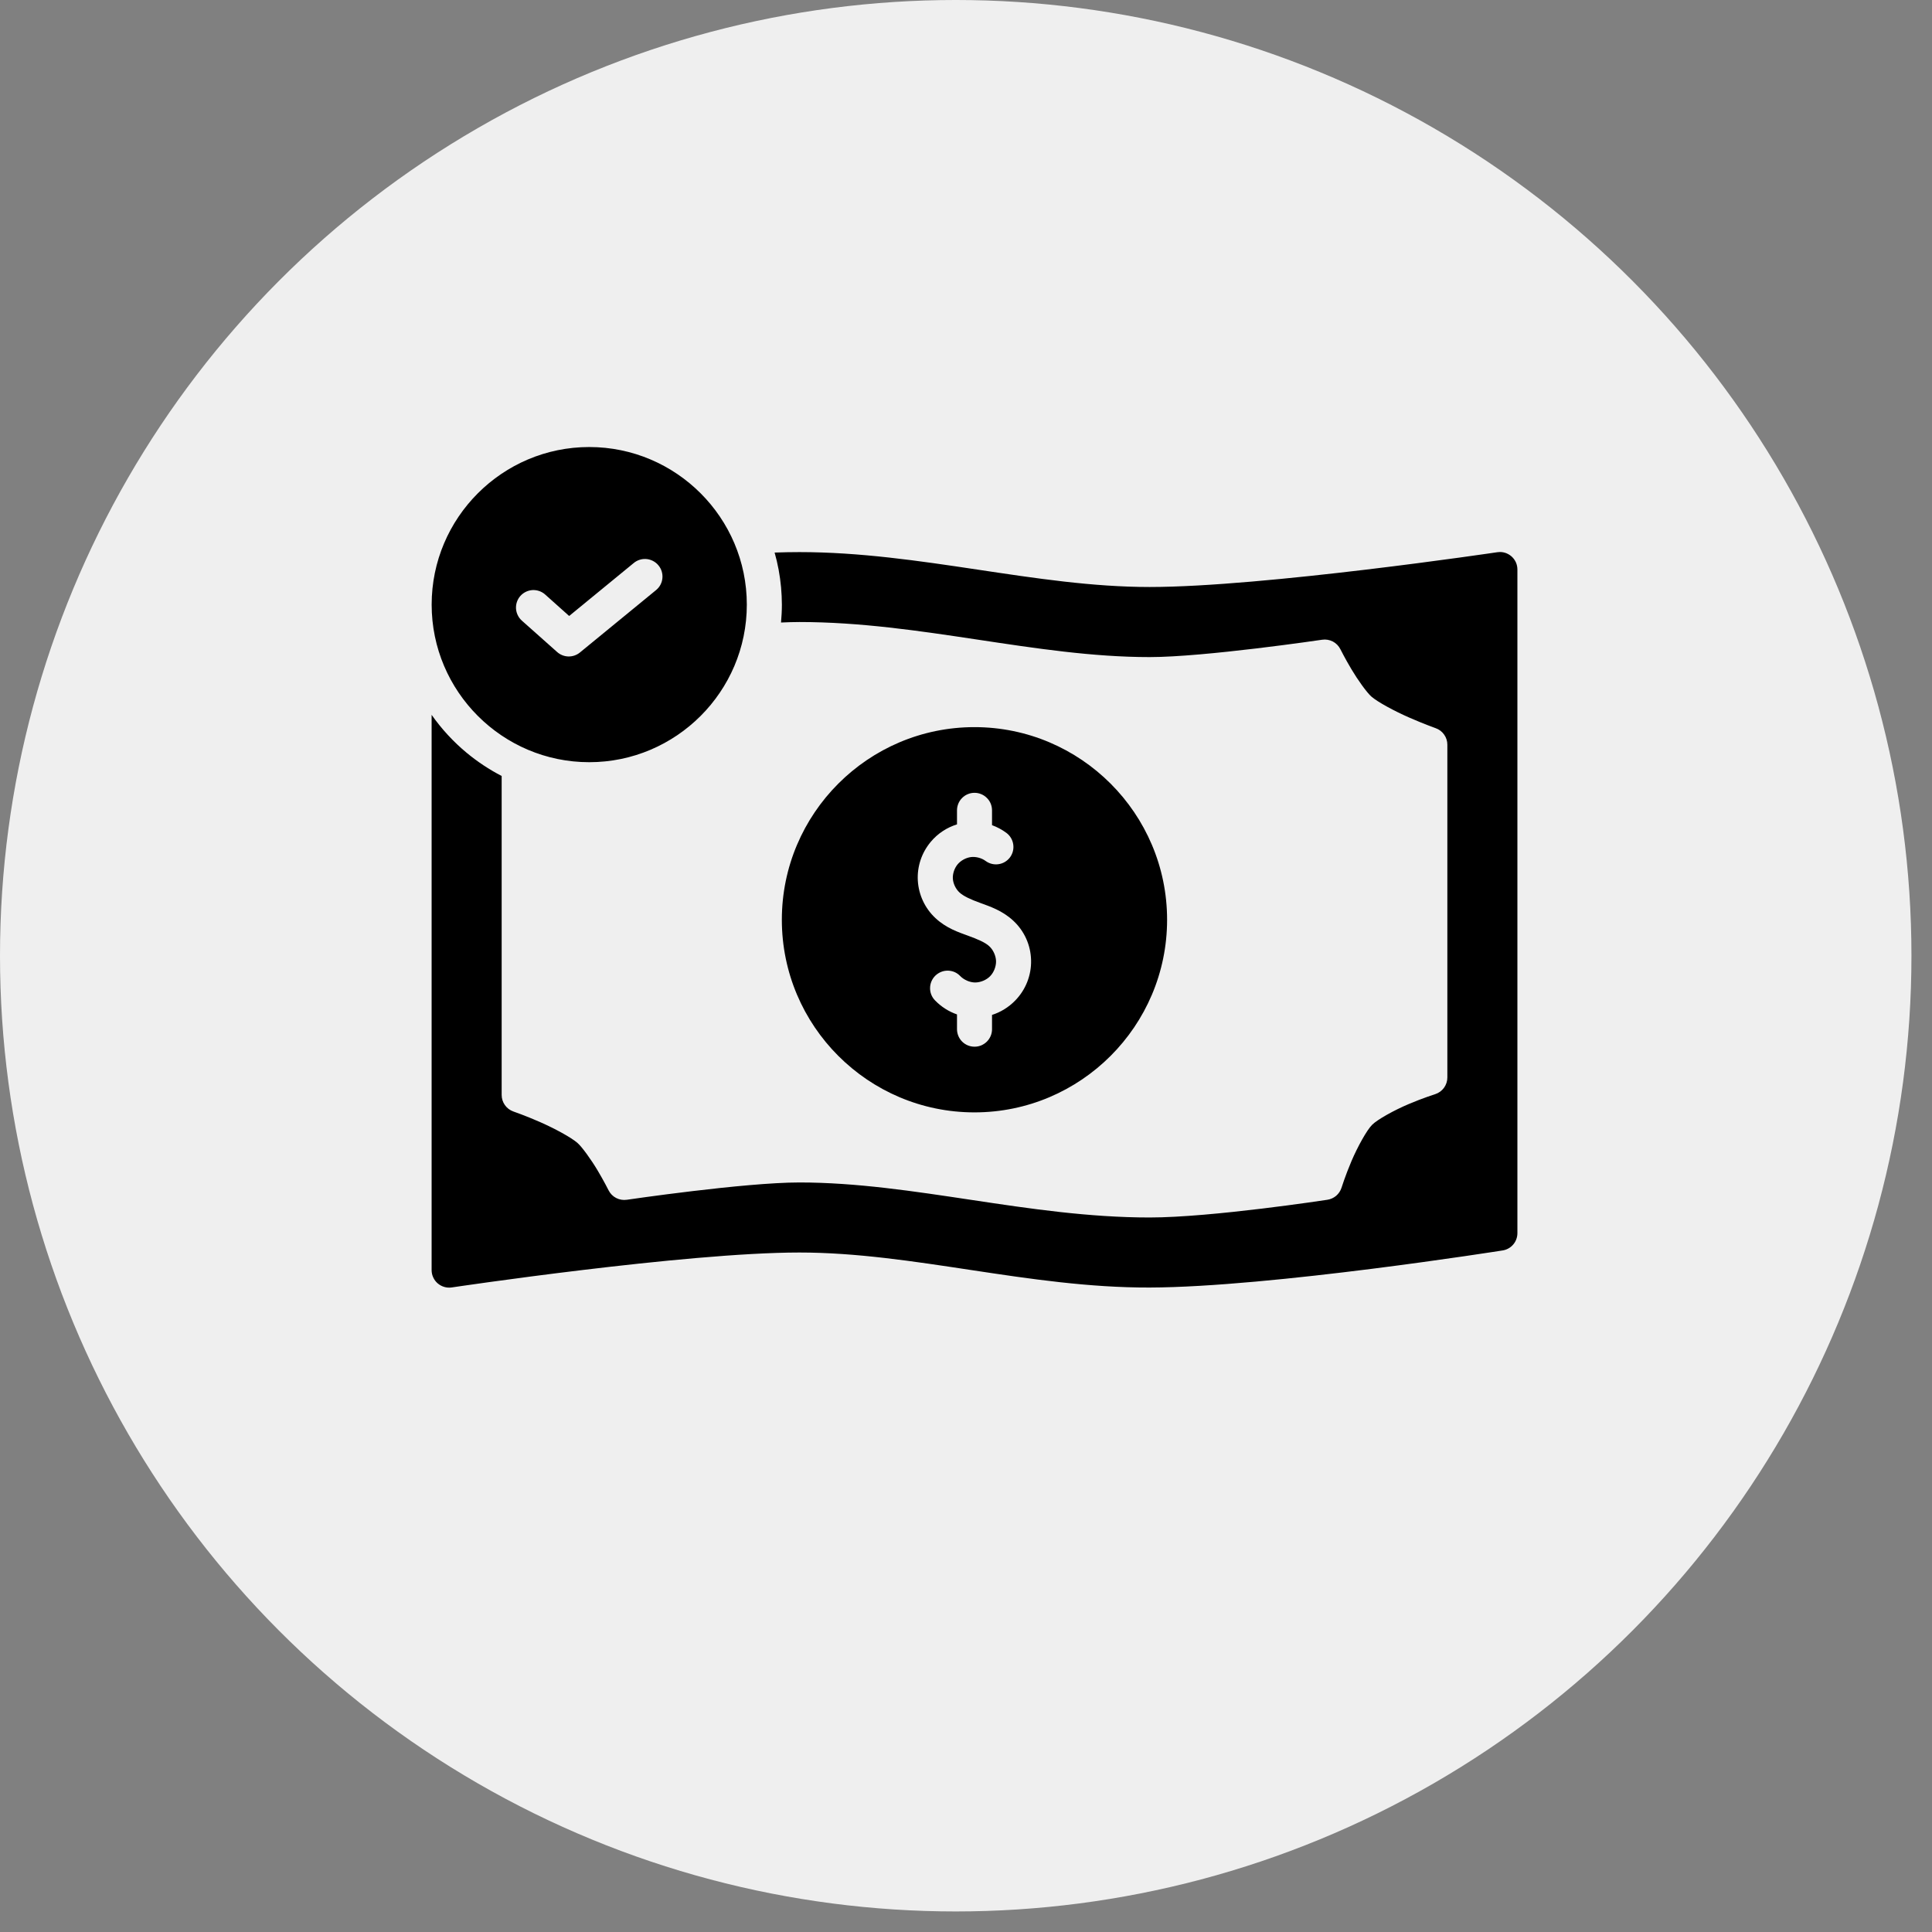
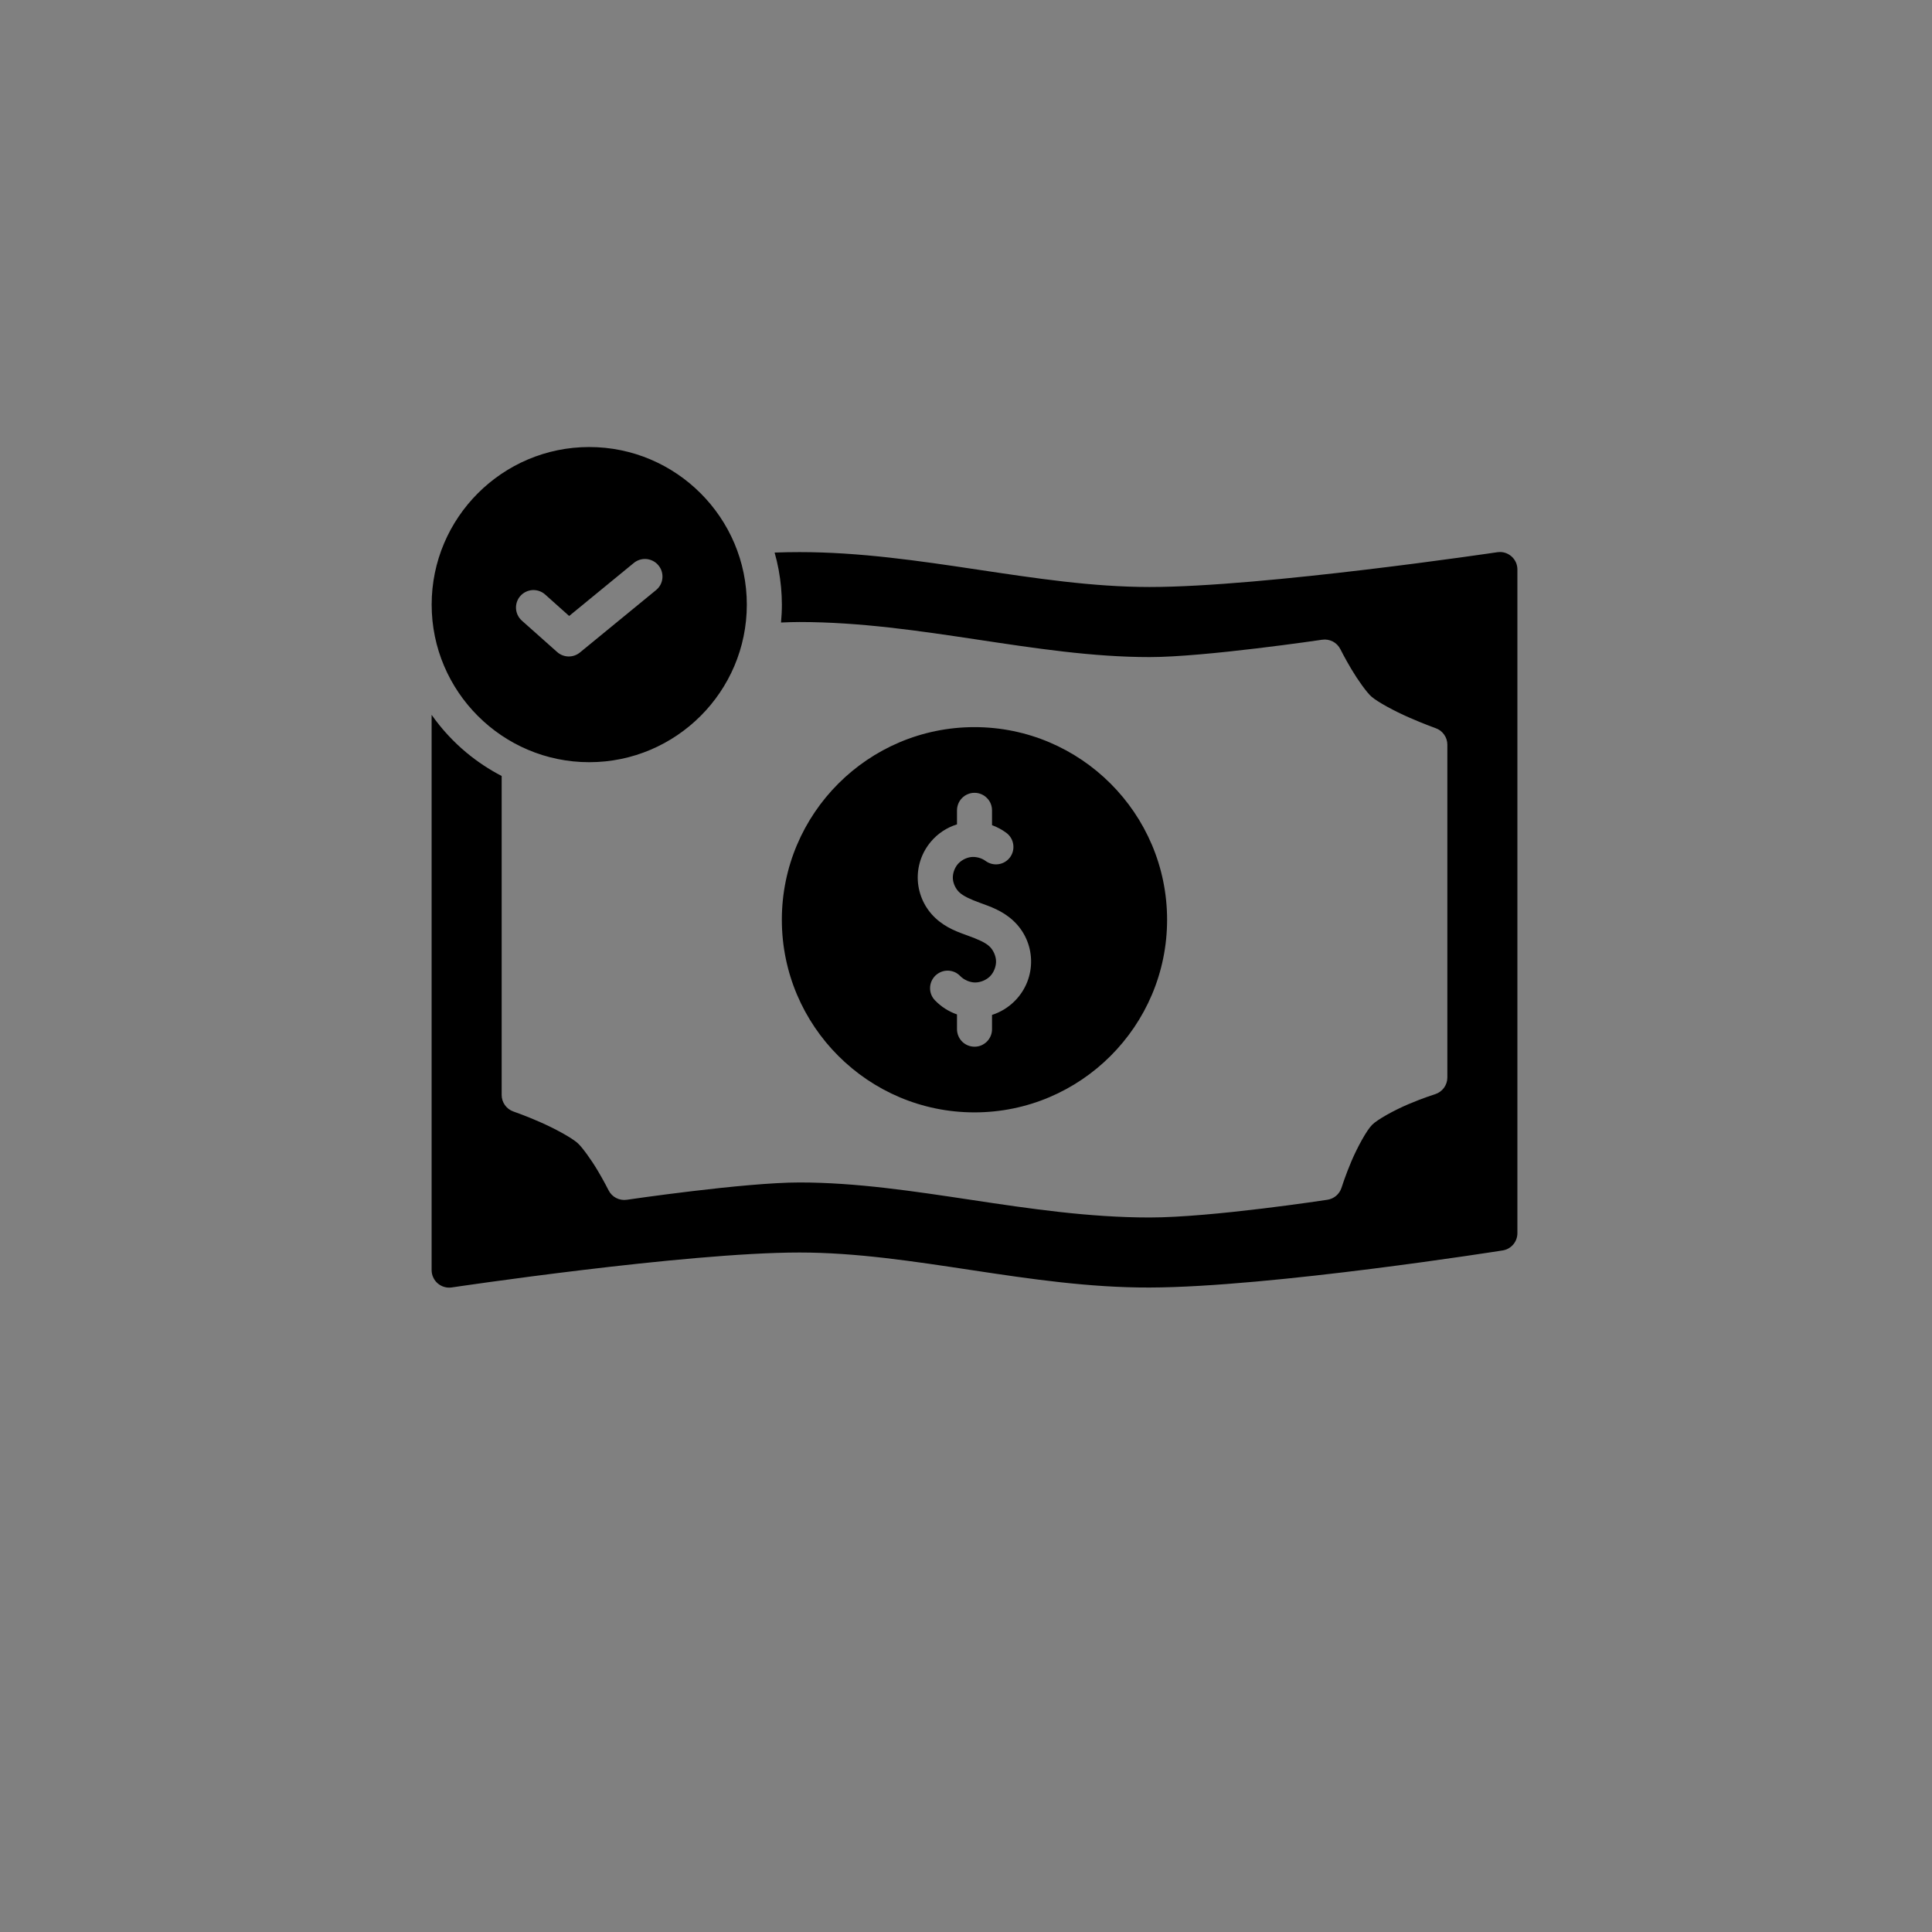
<svg xmlns="http://www.w3.org/2000/svg" width="47" height="47" viewBox="0 0 47 47" fill="none">
  <rect x="0" y="0" width="47" height="47" fill="#808080" stroke="none" />
-   <circle cx="23.25" cy="23.25" r="23.25" fill="#EFEFEF" />
  <path d="M14.334 10.875C12.222 10.875 10.501 12.596 10.501 14.709C10.501 16.821 12.222 18.542 14.334 18.542C16.447 18.542 18.168 16.821 18.168 14.709C18.168 12.596 16.447 10.875 14.334 10.875ZM36.485 13.429C36.465 13.429 36.444 13.431 36.424 13.434C36.424 13.434 30.736 14.28 27.967 14.28C25.197 14.28 22.387 13.431 19.448 13.431C19.258 13.431 19.054 13.435 18.844 13.442C18.922 13.715 18.974 13.997 19.001 14.287C19.013 14.426 19.021 14.567 19.021 14.709C19.021 14.855 19.013 15 19 15.144C19.157 15.137 19.309 15.132 19.448 15.132C22.387 15.132 25.197 15.985 27.967 15.985C29.309 15.985 32.162 15.563 32.162 15.563C32.252 15.549 32.343 15.565 32.424 15.606C32.504 15.648 32.569 15.715 32.609 15.796C32.609 15.796 32.72 16.018 32.876 16.28C33.032 16.543 33.25 16.846 33.36 16.944C33.516 17.081 33.932 17.303 34.282 17.456C34.633 17.61 34.924 17.714 34.924 17.714C35.008 17.743 35.08 17.797 35.131 17.87C35.183 17.942 35.21 18.028 35.21 18.117V26.212C35.21 26.302 35.181 26.39 35.128 26.463C35.075 26.536 35 26.59 34.914 26.618C34.914 26.618 34.617 26.711 34.267 26.86C33.916 27.008 33.509 27.234 33.38 27.363C33.25 27.492 33.025 27.9 32.876 28.25C32.727 28.601 32.634 28.898 32.634 28.898C32.609 28.973 32.564 29.04 32.504 29.091C32.443 29.142 32.37 29.175 32.291 29.187C32.291 29.187 29.479 29.618 27.967 29.618C25.027 29.618 22.217 28.766 19.448 28.766C18.105 28.766 15.249 29.187 15.249 29.187C15.16 29.2 15.069 29.185 14.99 29.144C14.91 29.103 14.846 29.038 14.805 28.957C14.805 28.957 14.694 28.735 14.538 28.473C14.382 28.211 14.161 27.904 14.051 27.807C13.895 27.669 13.483 27.448 13.132 27.294C12.781 27.14 12.488 27.039 12.488 27.039C12.405 27.01 12.333 26.955 12.282 26.883C12.231 26.811 12.204 26.725 12.204 26.637V22.708V18.877C11.899 18.72 11.614 18.53 11.352 18.313C11.029 18.045 10.742 17.734 10.5 17.39V22.812V30.898C10.5 30.959 10.513 31.02 10.539 31.075C10.564 31.131 10.601 31.18 10.647 31.22C10.694 31.26 10.748 31.29 10.807 31.307C10.865 31.324 10.927 31.329 10.988 31.32C10.988 31.32 16.678 30.47 19.448 30.47C22.216 30.47 25.026 31.33 27.967 31.322C30.91 31.314 36.552 30.42 36.552 30.42C36.653 30.405 36.745 30.354 36.812 30.276C36.878 30.199 36.914 30.1 36.914 29.998V13.856C36.914 13.799 36.903 13.743 36.882 13.691C36.86 13.639 36.828 13.592 36.789 13.553C36.749 13.513 36.701 13.482 36.649 13.46C36.597 13.439 36.541 13.428 36.485 13.429ZM15.701 13.598C15.762 13.6 15.822 13.615 15.877 13.642C15.932 13.669 15.981 13.707 16.019 13.755C16.055 13.798 16.082 13.848 16.098 13.902C16.114 13.956 16.12 14.012 16.114 14.068C16.109 14.124 16.092 14.178 16.066 14.227C16.039 14.277 16.003 14.32 15.959 14.356L14.107 15.874C14.028 15.938 13.93 15.972 13.828 15.97C13.727 15.968 13.629 15.929 13.554 15.862L12.695 15.098C12.611 15.023 12.56 14.917 12.553 14.805C12.547 14.692 12.585 14.581 12.66 14.497C12.735 14.413 12.841 14.362 12.953 14.355C13.066 14.349 13.177 14.387 13.261 14.462L13.846 14.985L15.419 13.695C15.498 13.63 15.598 13.596 15.701 13.598ZM23.706 17.689C21.122 17.689 19.02 19.792 19.02 22.375C19.02 24.959 21.122 27.061 23.706 27.061C26.289 27.061 28.392 24.959 28.392 22.375C28.392 19.792 26.289 17.689 23.706 17.689ZM23.706 19.287C23.762 19.287 23.817 19.297 23.869 19.319C23.921 19.34 23.969 19.372 24.008 19.412C24.048 19.451 24.08 19.498 24.101 19.55C24.122 19.602 24.133 19.658 24.133 19.714V20.074C24.257 20.119 24.375 20.182 24.483 20.262C24.573 20.329 24.633 20.43 24.649 20.541C24.666 20.652 24.638 20.765 24.571 20.856C24.503 20.947 24.403 21.007 24.292 21.023C24.18 21.04 24.067 21.011 23.976 20.944C23.879 20.872 23.741 20.836 23.621 20.85C23.5 20.865 23.375 20.933 23.297 21.026C23.219 21.119 23.173 21.255 23.18 21.375C23.188 21.496 23.25 21.625 23.338 21.708C23.436 21.801 23.615 21.882 23.847 21.966C24.082 22.052 24.384 22.151 24.649 22.397C24.919 22.647 25.075 22.992 25.083 23.36C25.092 23.728 24.951 24.082 24.693 24.344C24.535 24.505 24.343 24.623 24.133 24.69V25.039C24.133 25.095 24.122 25.15 24.1 25.202C24.078 25.254 24.047 25.3 24.007 25.34C23.968 25.379 23.92 25.41 23.869 25.432C23.817 25.453 23.761 25.464 23.706 25.463C23.593 25.463 23.485 25.418 23.406 25.339C23.326 25.259 23.282 25.151 23.281 25.039V24.678C23.079 24.608 22.895 24.491 22.744 24.334C22.666 24.253 22.623 24.144 22.626 24.031C22.628 23.919 22.675 23.812 22.756 23.733C22.796 23.695 22.844 23.664 22.896 23.643C22.948 23.622 23.004 23.612 23.06 23.613C23.116 23.614 23.171 23.626 23.223 23.648C23.274 23.671 23.32 23.703 23.359 23.744C23.449 23.837 23.592 23.9 23.721 23.901C23.851 23.901 23.995 23.842 24.086 23.749C24.177 23.657 24.234 23.511 24.231 23.381C24.227 23.252 24.163 23.108 24.067 23.02C23.968 22.927 23.788 22.85 23.555 22.765C23.319 22.679 23.017 22.58 22.753 22.331C22.501 22.095 22.349 21.77 22.328 21.425C22.308 21.08 22.421 20.744 22.643 20.479C22.812 20.277 23.034 20.131 23.281 20.055V19.714C23.281 19.659 23.292 19.603 23.313 19.551C23.334 19.5 23.365 19.452 23.405 19.413C23.444 19.373 23.491 19.341 23.543 19.32C23.594 19.298 23.649 19.287 23.706 19.287Z" fill="black" />
</svg>